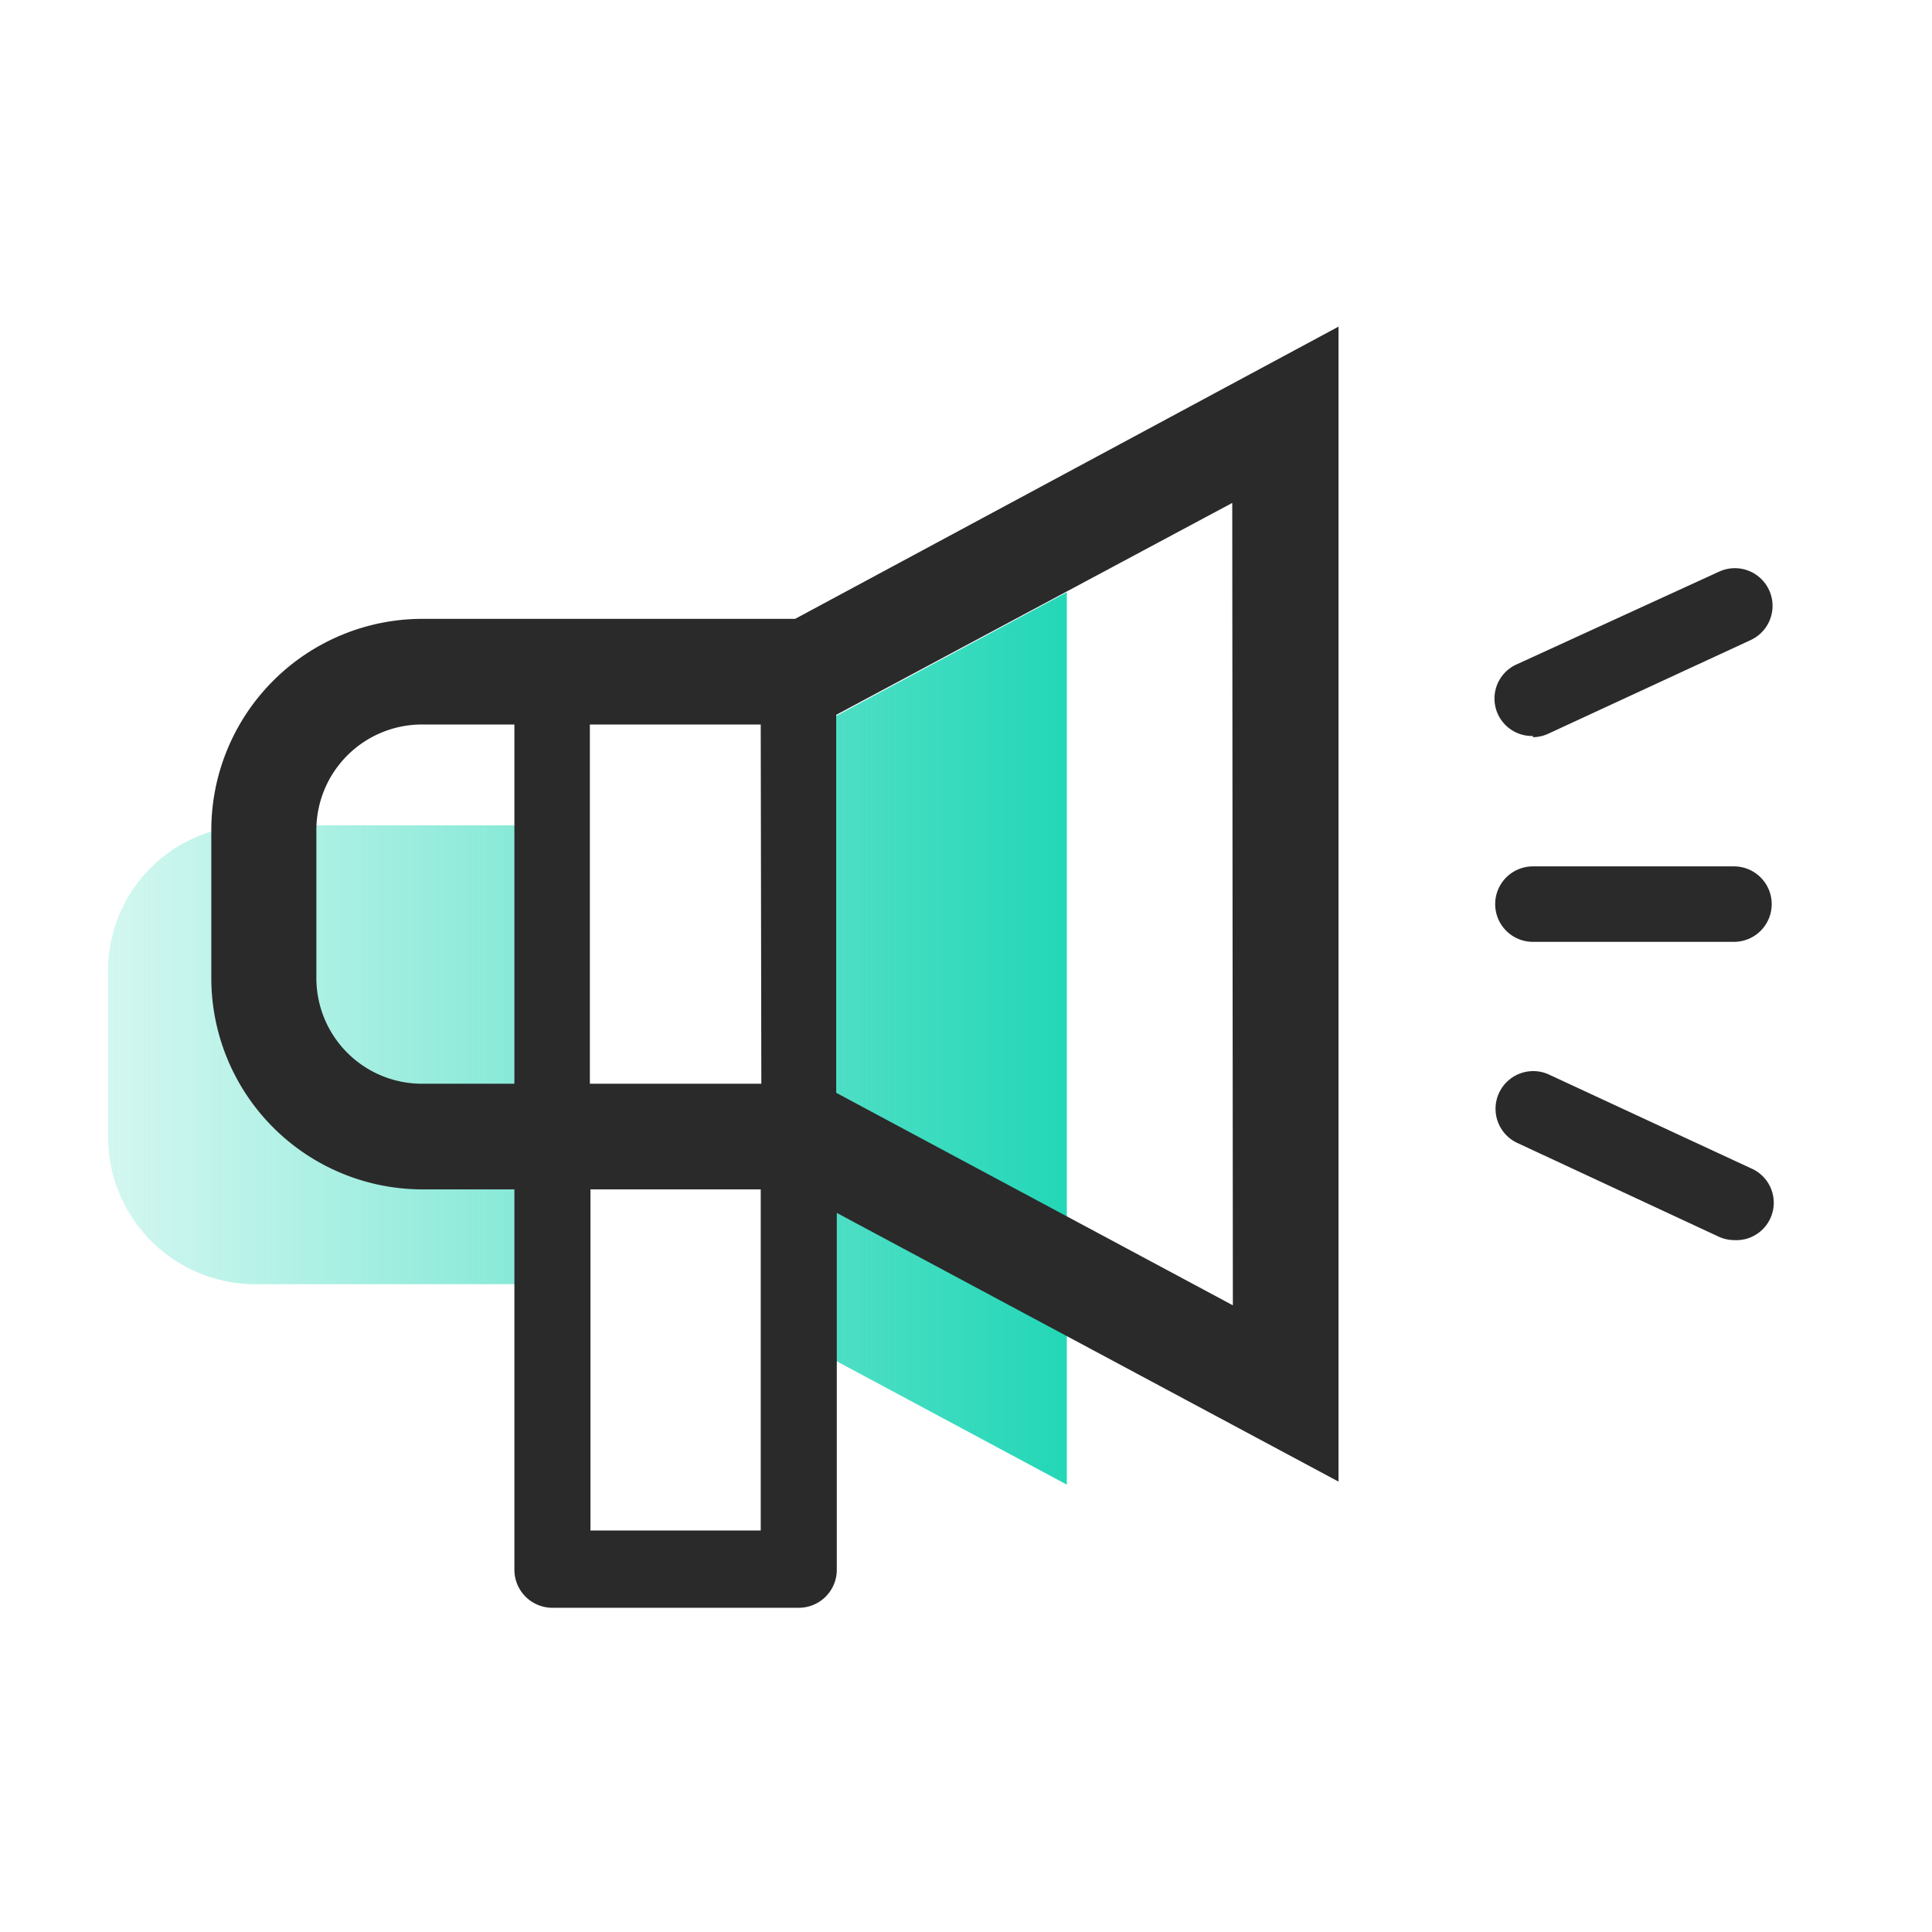
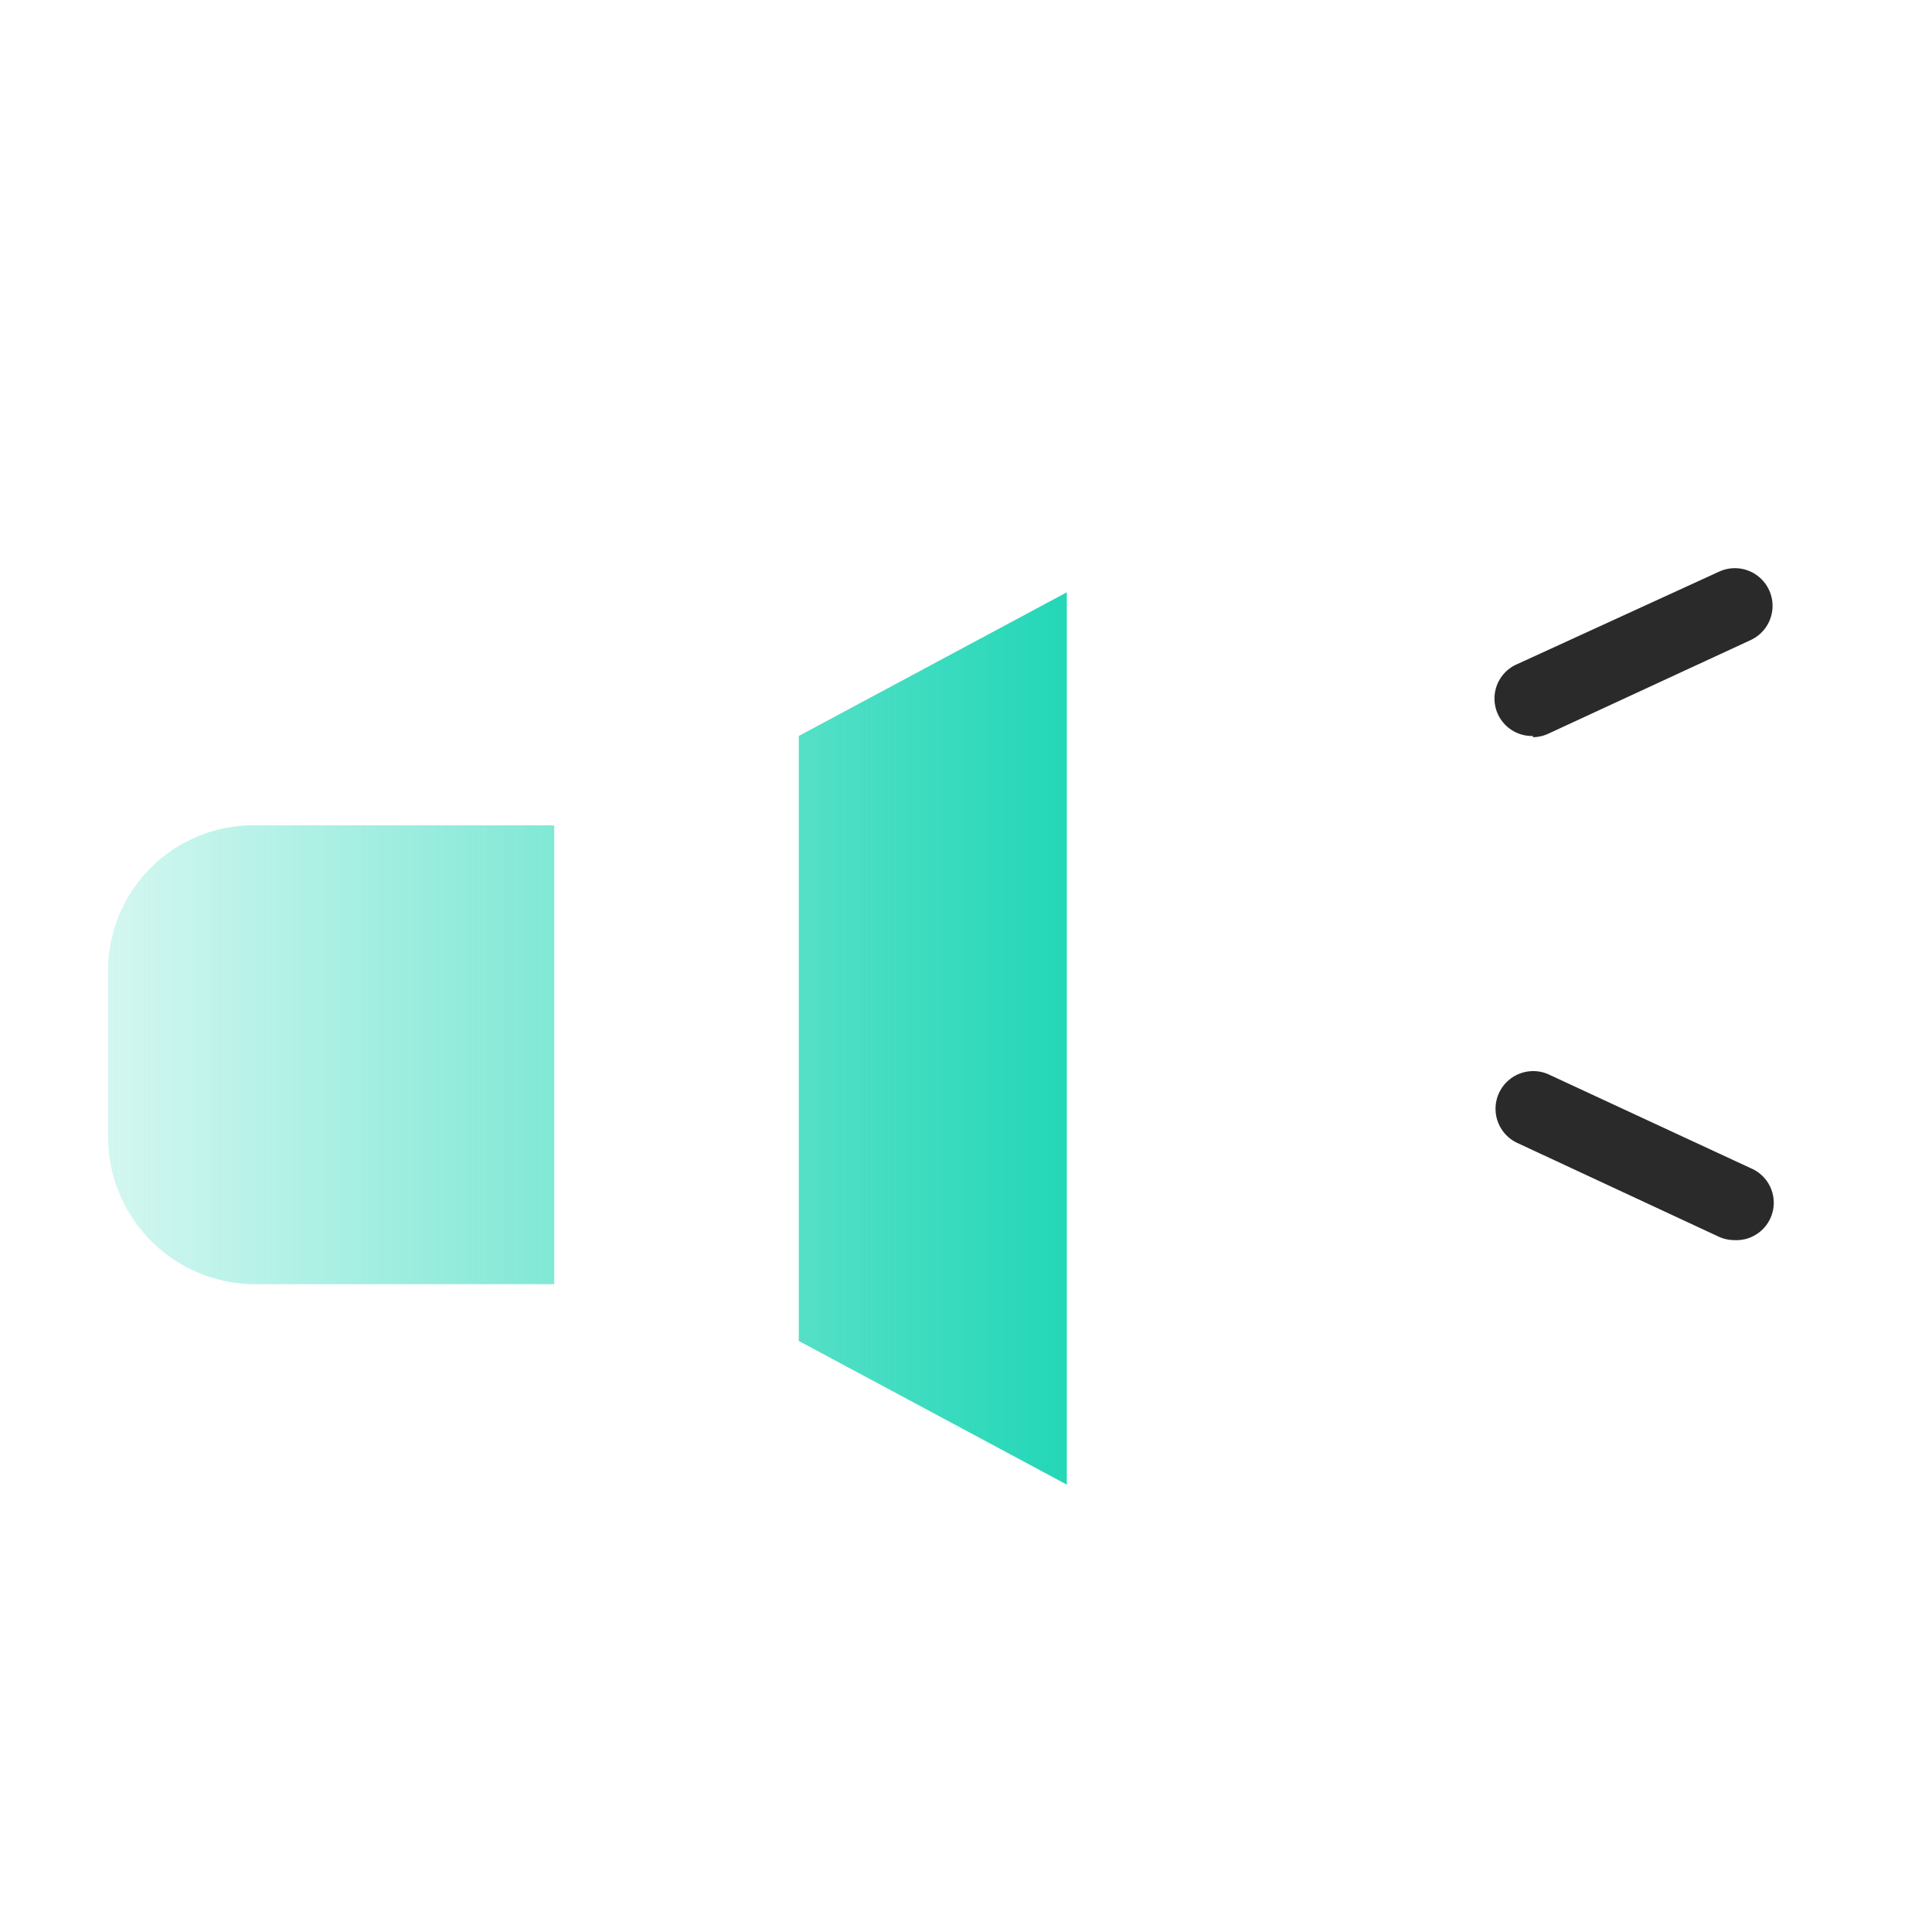
<svg xmlns="http://www.w3.org/2000/svg" xmlns:xlink="http://www.w3.org/1999/xlink" id="Layer_1" data-name="Layer 1" viewBox="0 0 32 32">
  <defs>
    <style>.cls-1{fill:url(#linear-gradient);}.cls-2{fill:url(#linear-gradient-2);}.cls-3{fill:#2a2a2a;}</style>
    <linearGradient id="linear-gradient" x1="1.79" y1="17.49" x2="17.59" y2="17.49" gradientUnits="userSpaceOnUse">
      <stop offset="0" stop-color="#24d7b7" stop-opacity="0.2" />
      <stop offset="1" stop-color="#24d7b7" />
    </linearGradient>
    <linearGradient id="linear-gradient-2" x1="1.79" y1="17.2" x2="17.59" y2="17.2" xlink:href="#linear-gradient" />
  </defs>
  <title>TT_Icons-mint</title>
  <path class="cls-1" d="M1.79,16.16v2.72a2.44,2.44,0,0,0,2.39,2.39l5,0v-7.6h-5A2.41,2.41,0,0,0,1.79,16.16Z" />
  <polygon class="cls-2" points="13.23 12.19 13.23 22.21 17.67 24.59 17.67 9.81 13.23 12.19" />
-   <path class="cls-3" d="M7,10.25a3.5,3.5,0,0,0-3.5,3.5V16.2A3.5,3.5,0,0,0,7,19.7H8.52V26a.63.63,0,0,0,.63.63h4.08a.63.63,0,0,0,.63-.62V20.09l8.31,4.45V5.41l-9,4.84Zm5.61,7.7H9.77V12H12.6ZM7,17.95A1.75,1.75,0,0,1,5.24,16.2V13.75A1.75,1.75,0,0,1,7,12H8.52v5.95Zm2.78,7.4V19.7H12.6v5.65Zm10.64-3.73L13.85,18.1V11.84l6.56-3.51Z" />
-   <path class="cls-3" d="M25.39,15.6h3.33a.62.62,0,1,0,0-1.25H25.39a.62.62,0,1,0,0,1.25Z" />
  <path class="cls-3" d="M25.39,12.21a.62.62,0,0,0,.26-.06L29,10.6a.62.62,0,0,0-.53-1.13L25.13,11a.62.62,0,0,0,.26,1.19Z" />
  <path class="cls-3" d="M29,19.35,25.66,17.8a.62.62,0,1,0-.53,1.13l3.33,1.55a.62.62,0,0,0,.26.06A.62.62,0,0,0,29,19.35Z" />
</svg>